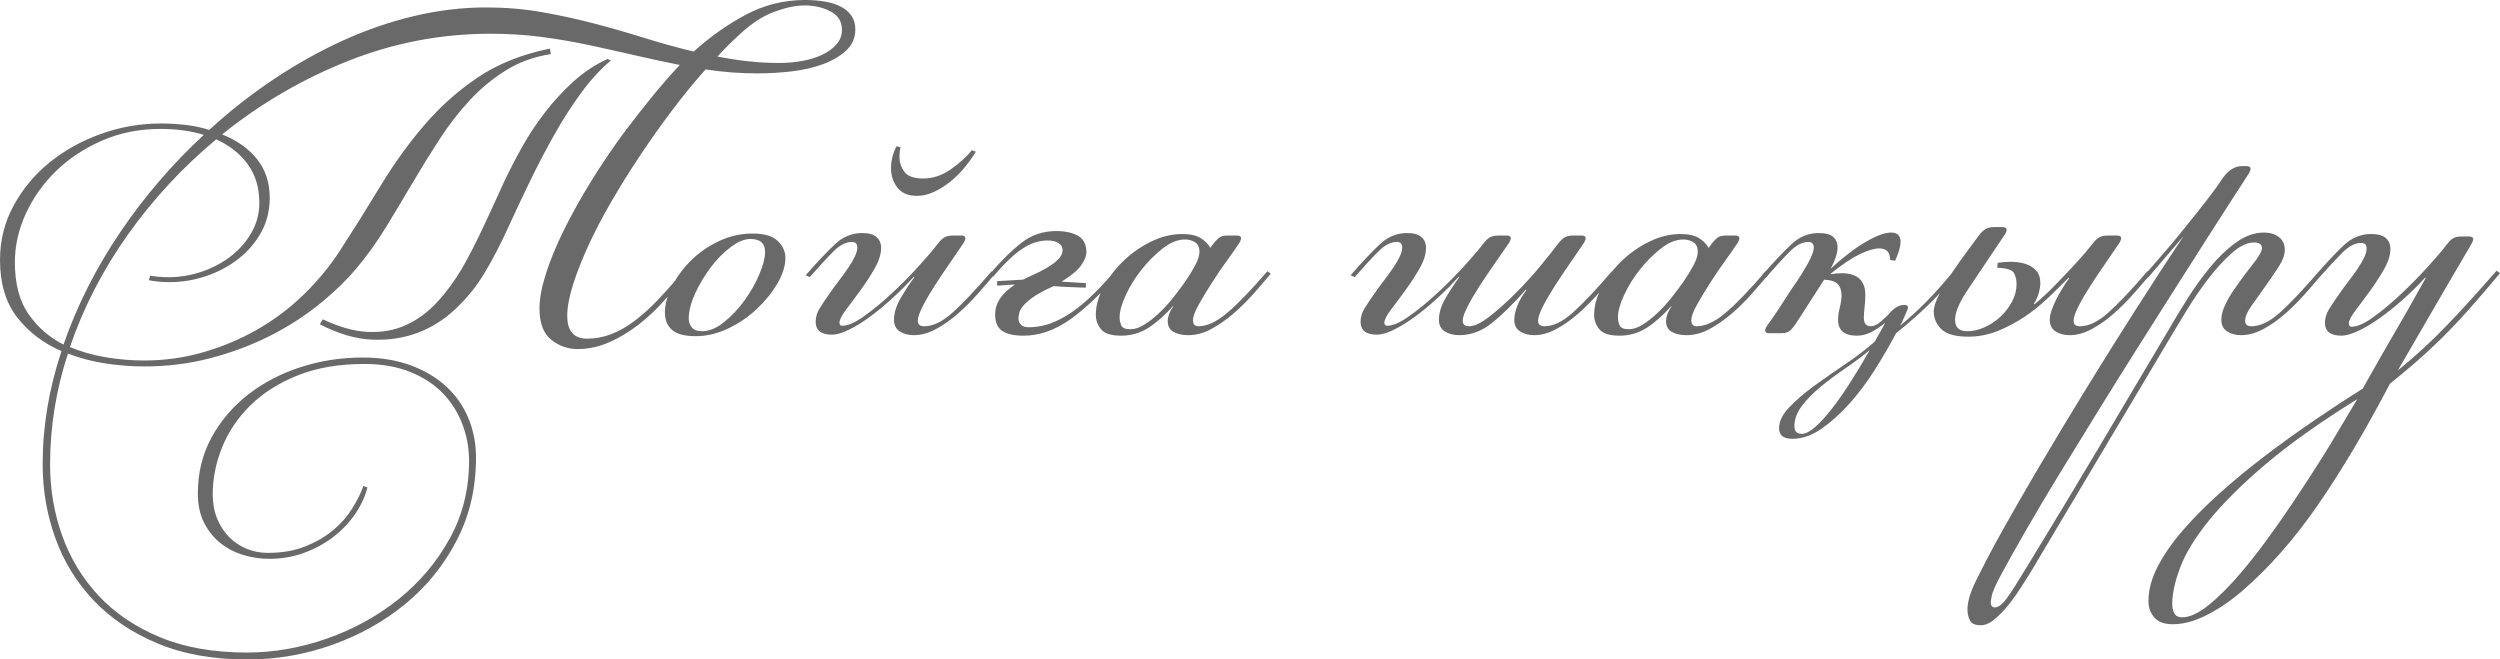
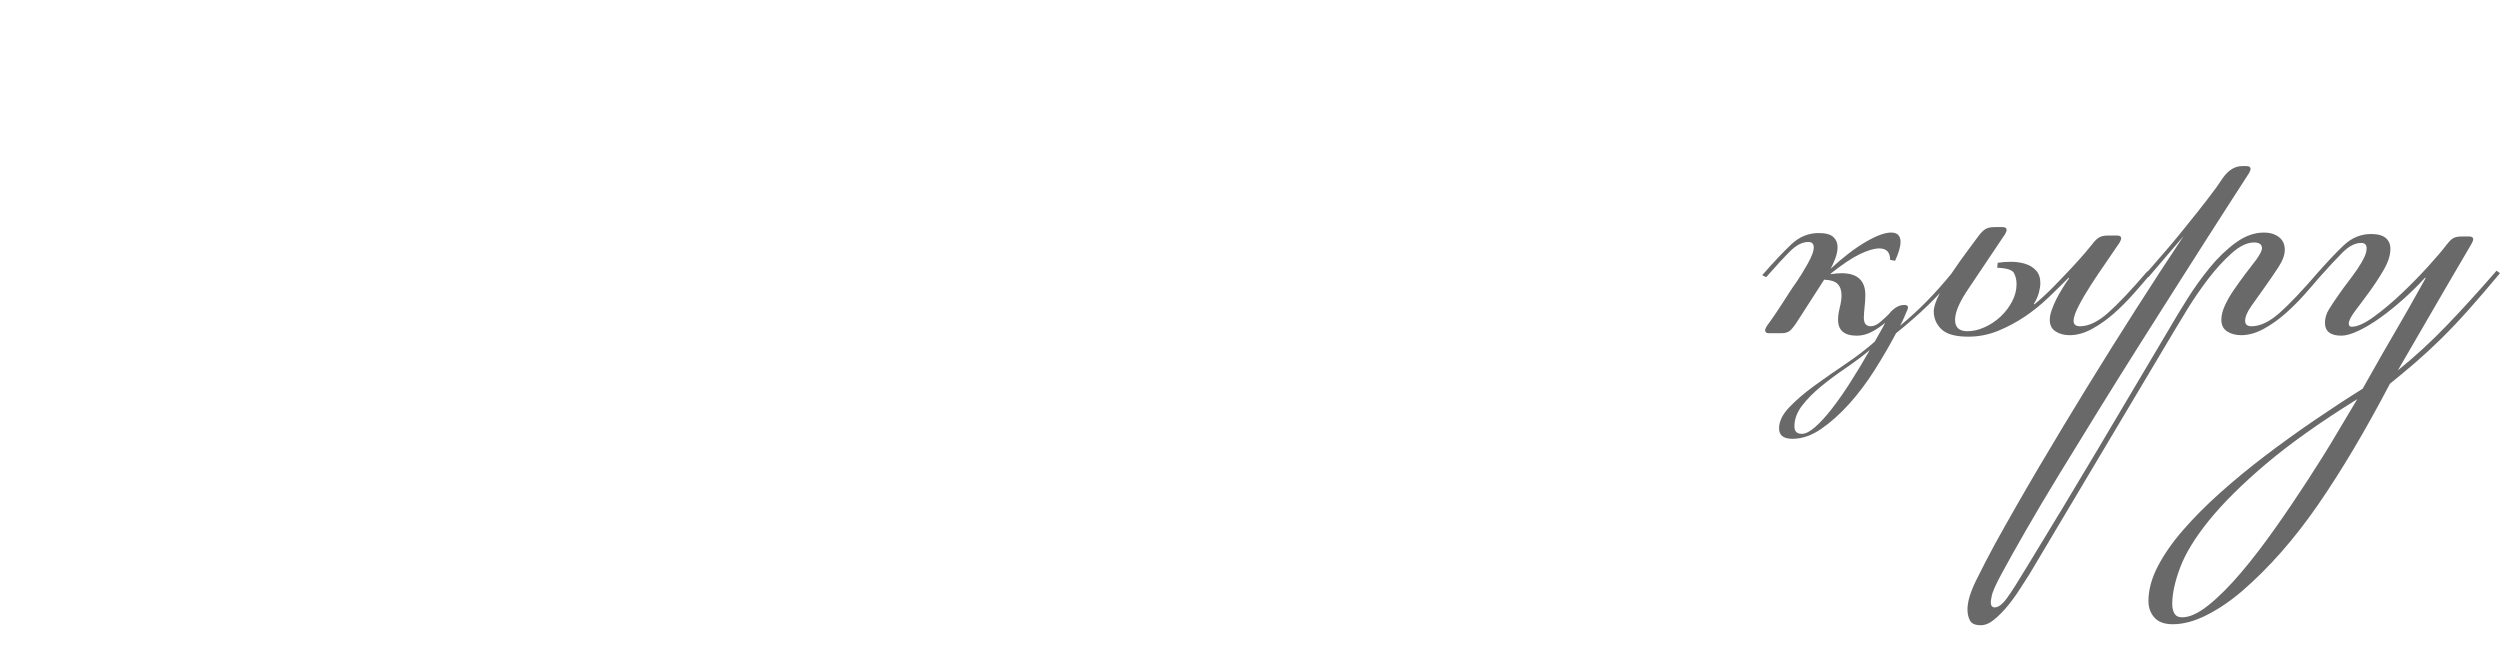
<svg xmlns="http://www.w3.org/2000/svg" xml:space="preserve" width="137.511mm" height="36.273mm" version="1.1" style="shape-rendering:geometricPrecision; text-rendering:geometricPrecision; image-rendering:optimizeQuality; fill-rule:evenodd; clip-rule:evenodd" viewBox="0 0 8946.92 2360.06">
  <defs>
    <style type="text/css"> .fil0 {fill:dimgray;fill-rule:nonzero} </style>
  </defs>
  <g id="Слой_x0020_1">
    <g id="_2853318106912">
-       <path class="fil0" d="M574.93 441.84c30.76,0 60.93,1.78 90.5,5.33 29.57,3.55 57.37,9.46 83.4,17.74 72.16,-66.25 148.47,-126.29 228.91,-180.11 80.44,-53.83 162.66,-99.96 246.65,-138.42 83.99,-38.45 169.46,-68.02 256.41,-88.72 86.95,-20.7 173.01,-31.05 258.18,-31.05 69.8,0 136.64,5.62 200.52,16.86 63.89,11.24 126.29,24.84 187.21,40.81 60.93,15.97 120.67,33.12 179.22,51.46 58.56,18.33 117.41,34.6 176.56,48.8 59.15,-53.23 121.55,-97.3 187.21,-132.2 65.66,-34.9 136.34,-52.35 212.05,-52.35 23.66,0 46.43,1.78 68.32,5.32 21.89,3.55 41.11,9.47 57.67,17.75 16.56,8.28 29.57,19.22 39.04,32.82 9.47,13.6 14.2,29.87 14.2,48.8 0,30.76 -10.94,56.2 -32.83,76.31 -21.88,20.11 -49.68,36.38 -83.4,48.8 -33.72,12.42 -71.28,21 -112.68,25.73 -41.4,4.74 -81.62,7.1 -120.66,7.1 -31.95,0 -63.29,-1.18 -94.05,-3.55 -30.76,-2.37 -61.52,-5.91 -92.27,-10.64 -40.22,44.95 -80.15,93.75 -119.78,146.39 -39.63,52.64 -77.78,106.47 -114.45,161.48 -36.67,55 -70.98,110.02 -102.92,165.03 -31.95,55 -59.45,107.65 -82.51,157.93 -23.07,50.27 -41.41,97 -55.01,140.19 -13.6,43.18 -20.41,80.14 -20.41,110.9 0,54.42 23.66,81.63 70.98,81.63 29.57,0 58.26,-5.32 86.06,-15.97 27.8,-10.64 55.9,-26.62 84.29,-47.91 28.39,-21.3 57.67,-47.91 87.84,-79.85 30.17,-31.94 62.4,-69.21 96.71,-111.79l10.65 10.64c-27.21,35.49 -55.9,70.39 -86.07,104.69 -30.16,34.31 -62.11,64.47 -95.82,90.5 -33.72,26.03 -68.91,47.02 -105.58,62.99 -36.67,15.97 -73.94,23.95 -111.79,23.95 -35.49,0 -67.13,-11.24 -94.93,-33.71 -27.8,-22.48 -41.71,-59.74 -41.71,-111.8 0,-34.3 7.69,-75.71 23.07,-124.21 15.38,-48.5 36.97,-100.85 64.77,-157.04 27.8,-56.19 60.33,-114.45 97.59,-174.79 37.26,-60.33 77.78,-120.07 121.55,-179.22 29.58,-39.04 60.63,-78.67 93.16,-118.89 32.53,-40.22 66.54,-79.26 102.03,-117.11 -53.23,-10.64 -106.77,-22.18 -160.6,-34.6 -53.82,-12.42 -108.24,-24.55 -163.25,-36.38 -55.01,-11.83 -111.79,-21.59 -170.35,-29.28 -58.56,-7.69 -119.78,-11.54 -183.66,-11.54 -175.09,0 -344.25,32.23 -507.5,96.71 -163.26,64.47 -314.09,152.31 -452.49,263.51 53.23,21.3 94.93,50.87 125.1,88.73 30.16,37.85 45.24,83.99 45.24,138.41 0,44.95 -10.05,85.77 -30.16,122.44 -20.11,36.67 -47.03,68.32 -80.74,94.93 -33.72,26.62 -72.17,47.32 -115.34,62.1 -43.18,14.79 -87.24,22.19 -132.2,22.19 -27.2,0 -52.05,-2.37 -74.52,-7.1l5.32 -15.97c21.3,3.55 43.18,5.32 65.66,5.32 41.41,0 81.63,-6.8 120.67,-20.4 39.04,-13.6 73.64,-32.24 103.81,-55.9 30.16,-23.66 54.41,-51.76 72.75,-84.29 18.33,-32.53 27.5,-67.72 27.5,-105.58 0,-54.41 -13.9,-100.55 -41.7,-138.41 -27.8,-37.85 -65.36,-67.42 -112.68,-88.72 -120.67,100.56 -225.95,214.12 -315.86,340.7 -89.9,126.58 -159.11,260.85 -207.62,402.81 40.22,16.57 83.11,28.69 128.65,36.38 45.54,7.68 91.39,11.53 137.52,11.53 72.16,0 142.25,-9.76 210.28,-29.28 68.02,-19.52 132.2,-46.43 192.53,-80.74 60.33,-34.31 115.34,-75.41 165.03,-123.33 49.69,-47.91 92.86,-99.66 129.54,-155.27 52.05,-80.44 101.73,-159.7 149.05,-237.78 47.32,-78.08 99.37,-150.24 156.16,-216.48 56.78,-66.25 120.96,-123.33 192.53,-171.24 71.57,-47.91 157.04,-81.92 256.41,-102.03l3.55 19.52c-60.33,9.46 -114.15,28.99 -161.47,58.56 -47.32,29.58 -90.2,65.06 -128.65,106.47 -38.45,41.41 -74.24,87.54 -107.36,138.41 -33.12,50.87 -65.36,102.92 -96.71,156.15 -31.35,53.23 -63.29,106.47 -95.82,159.7 -32.53,53.23 -67.72,102.33 -105.58,147.28 -37.85,44.95 -83.4,88.73 -136.63,131.31 -53.23,42.59 -112.38,80.15 -177.45,112.68 -65.06,32.53 -135.16,58.56 -210.28,78.08 -75.12,19.52 -153.49,29.28 -235.12,29.28 -44.95,0 -91.09,-3.55 -138.41,-10.64 -47.32,-7.1 -92.27,-18.93 -134.86,-35.49 -42.58,130.13 -63.88,262.62 -63.88,397.48 0,88.73 14.49,173.6 43.48,254.64 28.99,81.04 72.45,152.61 130.43,214.72 57.96,62.1 131.01,111.49 219.15,148.17 88.13,36.67 191.94,55 311.42,55 95.82,0 191.05,-16.56 285.69,-49.68 94.64,-33.12 179.82,-79.85 255.53,-140.19 75.71,-60.33 136.93,-132.49 183.66,-216.48 46.73,-84 70.09,-177.45 70.09,-280.37 0,-44.95 -7.99,-88.43 -23.96,-130.43 -15.97,-41.99 -39.34,-78.96 -70.09,-110.9 -30.76,-31.95 -69.8,-57.38 -117.12,-76.31 -47.31,-18.93 -101.73,-28.39 -163.25,-28.39 -91.09,0 -170.65,13.6 -238.66,40.81 -68.02,27.21 -124.51,62.99 -169.46,107.36 -44.95,44.36 -78.67,94.34 -101.15,149.94 -22.48,55.6 -33.72,111.79 -33.72,168.58 0,31.94 5.32,60.93 15.97,86.95 10.64,26.03 25.13,48.21 43.48,66.54 18.33,18.33 39.33,32.24 62.99,41.7 23.66,9.47 48.5,14.2 74.52,14.2 50.87,0 95.53,-7.69 133.98,-23.06 38.45,-15.38 71.57,-34.61 99.37,-57.67 27.79,-23.07 50.57,-48.8 68.32,-77.19 17.74,-28.39 31.35,-55.6 40.81,-81.63l14.19 5.33c-8.28,33.12 -23.06,65.06 -44.36,95.82 -21.3,30.76 -47.32,57.96 -78.08,81.63 -30.76,23.66 -65.66,42.58 -104.69,56.78 -39.04,14.2 -80.44,21.3 -124.21,21.3 -30.76,0 -61.22,-4.44 -91.39,-13.31 -30.17,-8.87 -57.37,-22.77 -81.63,-41.71 -24.25,-18.93 -44.07,-43.18 -59.44,-72.75 -15.38,-29.57 -23.07,-65.06 -23.07,-106.47 0,-73.34 16.27,-139.89 48.8,-199.63 32.53,-59.74 76.01,-110.91 130.43,-153.49 54.42,-42.59 117.11,-75.41 188.1,-98.49 70.98,-23.06 145.51,-34.6 223.58,-34.6 62.69,0 119.18,9.17 169.46,27.5 50.27,18.33 92.86,43.48 127.76,75.41 34.89,31.95 61.51,69.8 79.85,113.57 18.34,43.77 27.51,91.09 27.51,141.96 0,108.83 -23.07,207.61 -69.21,296.34 -46.14,88.73 -107.35,164.43 -183.66,227.14 -76.3,62.69 -163.54,111.49 -261.73,146.39 -98.19,34.9 -199.33,52.35 -303.44,52.35 -123.03,0 -230.38,-19.23 -322.07,-57.67 -91.68,-38.45 -167.98,-89.91 -228.91,-154.38 -60.93,-64.47 -106.47,-138.7 -136.63,-222.7 -30.17,-83.99 -45.25,-172.12 -45.25,-264.4 0,-134.86 22.48,-269.72 67.43,-404.58 -63.89,-27.21 -116.53,-67.13 -157.93,-119.77 -41.41,-52.64 -62.11,-121.55 -62.11,-206.73 0,-69.8 16.27,-134.57 48.8,-194.3 32.53,-59.74 75.41,-111.21 128.65,-154.38 53.23,-43.18 114.45,-77.19 183.66,-102.03 69.21,-24.85 140.48,-37.27 213.82,-37.27zm-347.8 791.42c48.5,-139.59 115.93,-273.27 202.29,-401.04 86.36,-127.76 186.32,-244.29 299.89,-349.57 -46.14,-14.2 -97.59,-21.3 -154.38,-21.3 -75.71,0 -145.51,13.9 -209.39,41.71 -63.88,27.79 -118.89,64.17 -165.03,109.13 -46.14,44.95 -82.22,95.82 -108.25,152.61 -26.03,56.78 -39.04,114.75 -39.04,173.89 0,76.9 16.27,138.71 48.8,185.44 32.53,46.73 74.23,83.11 125.1,109.13zm928.05 -90.5c60.33,28.39 115.04,43.47 164.13,45.24 49.1,1.78 93.76,-6.51 133.98,-24.84 40.22,-18.33 76.89,-45.25 110.02,-80.74 33.12,-35.49 63.29,-76.31 90.5,-122.44 23.66,-41.41 47.62,-87.84 71.87,-139.29 24.25,-51.46 50.57,-108.54 78.97,-171.24 18.93,-40.22 40.51,-81.92 64.76,-125.1 24.26,-43.18 51.76,-84.58 82.51,-124.21 30.76,-39.63 64.48,-76.01 101.15,-109.13 36.67,-33.12 76.89,-59.74 120.67,-79.85l12.42 5.32c-36.68,30.76 -71.57,68.62 -104.69,113.57 -33.12,44.95 -64.48,93.46 -94.05,145.51 -29.58,52.05 -57.96,105.88 -85.17,161.48 -27.21,55.6 -52.64,109.42 -76.31,161.47 -16.56,36.68 -33.12,70.98 -49.68,102.92 -16.57,31.94 -33.72,62.11 -51.46,90.5 -27.21,42.59 -60.33,81.92 -99.37,118.01 -39.04,36.08 -83.11,63.29 -132.2,81.63 -49.1,18.33 -102.92,26.32 -161.48,23.96 -58.56,-2.37 -120.96,-20.7 -187.21,-55.01l10.65 -17.74zm1488.79 -1016.78c-26.03,23.66 -51.46,49.1 -76.31,76.31 35.49,7.09 71.57,12.71 108.25,16.85 36.67,4.14 73.94,6.21 111.79,6.21 28.39,0 55.9,-2.37 82.51,-7.1 26.62,-4.73 50.57,-12.13 71.87,-22.18 21.3,-10.06 38.45,-22.48 51.46,-37.26 13.01,-14.79 19.52,-32.24 19.52,-52.35 0,-29.58 -13.6,-51.46 -40.81,-65.66 -27.21,-14.2 -57.96,-21.3 -92.27,-21.3 -31.94,0 -68.62,7.69 -110.02,23.07 -41.41,15.37 -83.4,43.18 -125.99,83.4zm41.11 729.31c-21,0 -44.66,9.76 -70.39,29.28 -26.03,19.52 -49.68,43.77 -71.57,72.75 -21.59,28.99 -40.22,60.03 -55.6,93.16 -15.08,33.12 -22.77,63.29 -22.77,90.5 0,10.64 3.55,20.7 10.65,30.16 7.1,9.47 19.22,14.2 36.97,14.2 25.73,0 52.34,-10.94 79.26,-32.82 27.21,-21.89 51.46,-47.91 73.35,-78.08 21.59,-30.16 39.33,-61.22 52.64,-93.16 13.6,-31.94 20.4,-58.56 20.4,-79.85 0,-30.76 -17.74,-46.14 -52.94,-46.14zm8.58 -19.52c41.41,0 71.28,8.87 89.61,26.62 18.33,17.74 27.5,37.85 27.5,60.33 0,28.39 -9.46,58.85 -28.39,91.38 -18.93,32.54 -43.47,62.99 -73.64,91.39 -30.16,28.39 -64.47,51.76 -102.92,70.09 -38.45,18.33 -77.19,27.5 -116.23,27.5 -39.04,0 -67.14,-7.39 -84.29,-22.18 -17.15,-14.79 -25.73,-35.78 -25.73,-62.99 0,-28.39 8.28,-59.15 24.85,-92.27 16.56,-33.12 39.04,-63.88 67.42,-92.27 28.39,-28.39 61.82,-51.76 100.26,-70.09 38.45,-18.33 78.96,-27.5 121.55,-27.5zm747.06 7.1c9.46,0 14.2,3.55 14.2,10.64 0,1.18 -0.3,2.66 -0.89,4.44 -0.59,1.78 -2.07,5.03 -4.43,9.76 -14.2,21.3 -30.76,45.54 -49.69,72.75 -18.93,27.21 -36.97,54.12 -54.12,80.74 -17.16,26.62 -31.65,51.46 -43.48,74.53 -11.83,23.07 -17.75,40.51 -17.75,52.35 0,13.01 7.69,19.52 23.07,19.52 30.76,0 64.18,-15.97 100.26,-47.91 36.08,-31.94 83.11,-81.63 141.07,-149.06l12.43 8.87c-18.93,22.48 -39.63,46.44 -62.11,71.87 -22.48,25.43 -46.14,49.09 -70.98,70.98 -24.85,21.89 -50.87,40.22 -78.08,55.01 -27.21,14.79 -53.83,22.18 -79.56,22.18 -19.81,0 -36.38,-4.44 -50.27,-13.31 -13.9,-8.87 -21,-22.77 -21,-41.7 0,-24.84 8.28,-51.46 25.14,-79.85 16.86,-28.39 32.83,-52.64 47.91,-72.75l-1.78 -1.77c-23.66,26.03 -48.8,51.46 -76.01,76.3 -27.21,24.84 -53.83,47.02 -80.44,66.54 -26.32,19.53 -51.76,35.2 -76.01,47.03 -23.96,11.83 -44.36,17.74 -60.93,17.74 -38.74,0 -58.26,-15.37 -58.26,-46.14 0,-16.56 4.73,-32.53 14.19,-47.91 9.47,-15.37 21.3,-33.12 35.49,-53.23 10.65,-15.37 21.89,-30.76 33.72,-46.14 11.83,-15.37 22.77,-30.46 32.83,-45.24 10.05,-14.79 18.04,-28.39 23.95,-40.81 5.92,-12.42 8.87,-23.36 8.87,-32.83 0,-13.01 -6.51,-19.52 -19.52,-19.52 -21.3,0 -43.18,11.24 -65.66,33.72 -22.48,22.48 -50.87,53.23 -85.17,92.27l-14.2 -7.1c41.41,-47.31 76.3,-84.28 104.69,-110.9 28.39,-26.62 60.93,-39.93 97.3,-39.93 23.07,0 40.22,4.73 51.17,14.2 10.94,9.47 16.56,22.48 16.56,39.04 0,22.48 -7.98,47.32 -23.66,74.53 -15.67,27.21 -32.83,53.23 -50.87,78.08 -18.04,24.84 -35.2,47.61 -50.87,68.32 -15.67,20.7 -23.66,36.38 -23.66,47.03 0,7.1 3.55,10.64 10.64,10.64 19.82,0 46.44,-11.83 79.26,-35.49 32.83,-23.66 66.55,-51.46 100.56,-83.4 34.01,-31.94 65.95,-64.18 95.23,-96.71 29.57,-32.53 51.46,-58.26 65.66,-77.19 7.1,-9.46 14.49,-16.86 22.18,-22.18 7.69,-5.32 19.22,-7.98 34.6,-7.98l28.39 0zm-218.26 -315.86c-1.18,5.92 -2.07,11.54 -2.66,16.86 -0.59,5.33 -0.89,10.94 -0.89,16.86 0,20.11 5.91,38.15 17.75,54.13 11.83,15.97 34.3,23.96 67.42,23.96 34.31,0 67.14,-10.94 98.49,-32.83 31.35,-21.89 56.49,-44.66 75.41,-68.32l14.2 5.32c-13.01,21.3 -27.5,41.41 -43.48,60.33 -15.97,18.93 -33.12,35.49 -51.46,49.68 -18.33,14.2 -37.26,25.73 -56.79,34.61 -19.52,8.87 -39.33,13.31 -59.44,13.31 -30.76,0 -53.83,-9.76 -69.21,-29.28 -15.37,-19.52 -23.06,-42.88 -23.06,-70.09 0,-26.03 6.51,-52.05 19.52,-78.08l14.2 3.55zm346.02 479.11l92.28 -5.32 33.71 -15.97c72.17,-31.94 108.25,-61.51 108.25,-88.72 0,-11.83 -5.03,-20.7 -15.08,-26.62 -10.06,-5.91 -22.77,-8.87 -38.15,-8.87 -31.94,0 -62.99,10.35 -93.16,31.05 -30.17,20.7 -64.18,53.53 -102.03,98.49l-14.2 -7.1c42.58,-49.69 81.62,-88.13 117.11,-115.34 35.49,-27.21 76.31,-40.81 122.44,-40.81 32.23,0 58.26,5.62 78.37,16.86 19.82,11.24 29.87,31.05 29.87,59.45 0,13.01 -6.21,28.39 -18.63,46.14 -12.43,17.74 -35.79,37.26 -70.09,58.56l86.94 5.32 0 15.97c-14.49,0 -25.73,-0.3 -33.42,-0.89 -7.98,-0.59 -15.38,-0.88 -21.89,-0.88 -6.51,0 -14.2,-0.3 -22.47,-0.88 -8.58,-0.59 -21,-1.48 -37.56,-2.67l-23.07 10.65c-23.66,11.83 -42.29,22.77 -55.9,32.82 -13.6,10.06 -23.96,19.52 -31.05,28.39 -7.1,8.87 -11.54,17.16 -13.31,24.84 -1.78,7.69 -2.66,15.09 -2.66,22.19 2.37,18.93 14.79,28.39 37.26,28.39 20.11,0 40.81,-2.95 62.11,-8.87 21.3,-5.92 44.66,-16.27 69.79,-31.05 25.14,-14.79 52.06,-35.19 80.74,-61.22 28.69,-26.03 60.03,-59.15 94.34,-99.37l12.42 8.87c-56.78,67.43 -112.98,121.26 -168.57,161.48 -55.6,40.22 -112.39,60.33 -170.35,60.33 -33.12,0 -58.26,-5.62 -75.41,-16.86 -17.15,-11.24 -25.73,-31.05 -25.73,-59.45 0,-40.22 23.66,-75.71 70.98,-106.47 -13.01,0 -25.14,0.59 -36.38,1.78 -11.24,1.18 -20.41,1.78 -27.51,1.78l0 -15.97zm672.53 -149.05c-26.03,0 -52.64,10.64 -79.85,31.94 -27.21,21.3 -52.35,46.43 -75.41,75.41 -23.07,28.99 -42,59.44 -56.79,91.39 -14.78,31.94 -22.18,58.56 -22.18,79.85 0,8.28 1.78,17.44 5.32,27.5 3.55,10.05 14.79,15.08 33.72,15.08 15.38,0 31.65,-5.32 48.8,-15.97 17.16,-10.65 34.61,-24.26 52.35,-40.81 17.74,-16.57 34.6,-34.9 50.57,-55.01 15.97,-20.11 31.05,-40.22 45.25,-60.33 13.01,-18.93 24.54,-37.85 34.6,-56.78 10.05,-18.93 15.08,-34.9 15.08,-47.91 0,-16.57 -5.32,-28.09 -15.97,-34.6 -10.64,-6.51 -22.47,-9.76 -35.49,-9.76zm99.37 17.74c7.1,-9.47 14.2,-17.15 21.3,-23.07 7.09,-5.91 17.74,-8.87 31.94,-8.87l33.72 0c9.46,0 14.2,3.55 14.2,10.64 0,1.18 -0.3,2.66 -0.89,4.44 -0.59,1.78 -2.07,5.03 -4.44,9.76 -10.64,16.57 -25.43,37.85 -44.36,63.88 -18.93,26.03 -37.26,52.94 -55.01,80.74 -17.74,27.8 -33.42,53.83 -47.02,78.08 -13.6,24.25 -20.4,42.88 -20.4,55.9 0,14.2 6.51,21.3 19.52,21.3 30.76,0 65.06,-15.97 102.92,-47.91 37.85,-31.94 85.77,-81.63 143.73,-149.06l12.42 8.87c-18.93,22.48 -39.63,46.44 -62.1,71.87 -22.48,25.43 -46.44,49.09 -71.87,70.98 -25.43,21.89 -51.76,40.22 -78.96,55.01 -27.21,14.79 -55.01,22.18 -83.4,22.18 -20.11,0 -37.26,-3.85 -51.46,-11.54 -14.2,-7.69 -21.3,-21 -21.3,-39.92 0,-5.91 1.48,-13.31 4.44,-22.18 2.96,-8.87 7.98,-18.63 15.08,-29.28l0 -1.77c-30.76,34.31 -60.63,60.63 -89.61,78.96 -28.98,18.34 -61.22,27.51 -96.71,27.51 -35.49,0 -59.44,-7.69 -71.86,-23.07 -12.42,-15.38 -18.63,-32.53 -18.63,-51.46 0,-31.94 9.17,-65.06 27.5,-99.37 18.34,-34.31 42.29,-65.66 71.87,-94.05 29.58,-28.39 62.7,-51.46 99.37,-69.2 36.67,-17.75 73.35,-26.62 110.02,-26.62 29.58,0 52.06,5.02 67.43,15.08 15.38,10.05 26.62,21.59 33.72,34.6l8.87 -12.42zm917.4 292.79c18.93,0 43.48,-11.83 73.64,-35.49 30.17,-23.66 61.22,-51.46 93.16,-83.4 31.94,-31.94 61.51,-64.48 88.72,-97.6 27.21,-33.12 47.91,-59.15 62.11,-78.08 7.1,-9.46 14.49,-16.86 22.18,-22.18 7.69,-5.32 19.23,-7.98 34.6,-7.98l28.39 0c9.47,0 14.2,3.55 14.2,10.64 0,1.18 -0.29,2.66 -0.88,4.44 -0.59,1.78 -2.08,5.03 -4.44,9.76 -14.2,21.3 -30.76,45.54 -49.69,72.75 -18.93,27.21 -36.97,54.12 -54.12,80.74 -17.15,26.62 -31.65,51.46 -43.48,74.53 -11.83,23.07 -17.74,40.51 -17.74,52.35 0,13.01 7.69,19.52 23.06,19.52 30.76,0 64.18,-15.97 100.26,-47.91 36.08,-31.94 83.11,-81.63 141.07,-149.06l12.42 8.87c-18.93,22.48 -39.63,46.44 -62.11,71.87 -22.47,25.43 -46.14,49.09 -70.98,70.98 -24.84,21.89 -50.87,40.22 -78.08,55.01 -27.21,14.79 -53.83,22.18 -79.56,22.18 -19.81,0 -36.38,-4.44 -50.27,-13.31 -13.9,-8.87 -21,-22.77 -21,-41.7 0,-14.2 3.55,-30.46 10.35,-48.8 7.1,-18.33 18.04,-37.56 33.12,-57.67l-1.77 -1.77c-45.84,52.05 -86.95,92.27 -123.03,120.66 -35.78,28.39 -74.52,42.59 -115.93,42.59 -19.82,0 -36.97,-4.44 -51.17,-13.31 -14.2,-8.87 -21.3,-22.77 -21.3,-41.7 0,-24.84 8.28,-51.46 25.14,-79.85 16.86,-28.39 32.83,-52.64 47.91,-72.75l-1.78 -1.77c-23.66,26.03 -48.8,51.46 -76.01,76.3 -27.21,24.84 -53.83,47.02 -80.44,66.54 -26.32,19.53 -51.76,35.2 -76.01,47.03 -23.96,11.83 -44.36,17.74 -60.93,17.74 -38.74,0 -58.26,-15.37 -58.26,-46.14 0,-16.56 4.73,-32.53 14.19,-47.91 9.47,-15.37 21.3,-33.12 35.49,-53.23 10.65,-15.37 21.89,-30.76 33.72,-46.14 11.83,-15.37 22.77,-30.46 32.83,-45.24 10.05,-14.79 18.04,-28.39 23.95,-40.81 5.92,-12.42 8.87,-23.36 8.87,-32.83 0,-13.01 -6.51,-19.52 -19.52,-19.52 -21.3,0 -43.18,11.24 -65.66,33.72 -22.48,22.48 -50.87,53.23 -85.17,92.27l-14.2 -7.1c41.41,-47.31 76.3,-84.28 104.69,-110.9 28.39,-26.62 60.93,-39.93 97.3,-39.93 23.07,0 40.22,4.73 51.17,14.2 10.94,9.47 16.56,22.48 16.56,39.04 0,22.48 -7.98,47.32 -23.66,74.53 -15.67,27.21 -32.83,53.23 -50.87,78.08 -18.04,24.84 -35.2,47.61 -50.87,68.32 -15.67,20.7 -23.66,36.38 -23.66,47.03 0,7.1 3.55,10.64 10.64,10.64 20.11,0 46.73,-11.83 79.85,-35.49 33.12,-23.66 66.84,-51.46 101.15,-83.4 34.31,-31.94 66.25,-64.18 95.82,-96.71 29.58,-32.53 51.46,-58.26 65.66,-77.19 7.1,-9.46 14.5,-16.86 22.19,-22.18 7.68,-5.32 19.22,-7.98 34.6,-7.98l28.39 0c9.46,0 14.19,3.55 14.19,10.64 0,1.18 -0.29,2.66 -0.88,4.44 -0.59,1.78 -2.07,5.03 -4.44,9.76 -14.49,21.3 -31.05,45.54 -50.27,72.75 -19.23,27.21 -37.27,54.12 -54.71,80.74 -17.16,26.62 -31.95,51.46 -43.77,74.53 -12.12,23.07 -18.04,40.51 -18.04,52.35 0,13.01 7.69,19.52 23.07,19.52zm766.57 -310.53c-26.03,0 -52.64,10.64 -79.85,31.94 -27.21,21.3 -52.35,46.43 -75.41,75.41 -23.07,28.99 -42,59.44 -56.79,91.39 -14.78,31.94 -22.18,58.56 -22.18,79.85 0,8.28 1.78,17.44 5.32,27.5 3.55,10.05 14.79,15.08 33.72,15.08 15.38,0 31.65,-5.32 48.8,-15.97 17.16,-10.65 34.61,-24.26 52.35,-40.81 17.74,-16.57 34.6,-34.9 50.57,-55.01 15.97,-20.11 31.05,-40.22 45.25,-60.33 13.01,-18.93 24.54,-37.85 34.6,-56.78 10.05,-18.93 15.08,-34.9 15.08,-47.91 0,-16.57 -5.32,-28.09 -15.97,-34.6 -10.64,-6.51 -22.47,-9.76 -35.49,-9.76zm99.37 17.74c7.1,-9.47 14.2,-17.15 21.3,-23.07 7.09,-5.91 17.74,-8.87 31.94,-8.87l33.72 0c9.46,0 14.2,3.55 14.2,10.64 0,1.18 -0.3,2.66 -0.89,4.44 -0.59,1.78 -2.07,5.03 -4.44,9.76 -10.64,16.57 -25.43,37.85 -44.36,63.88 -18.93,26.03 -37.26,52.94 -55.01,80.74 -17.74,27.8 -33.42,53.83 -47.02,78.08 -13.6,24.25 -20.4,42.88 -20.4,55.9 0,14.2 6.51,21.3 19.52,21.3 30.76,0 65.06,-15.97 102.92,-47.91 37.85,-31.94 85.77,-81.63 143.73,-149.06l12.42 8.87c-18.93,22.48 -39.63,46.44 -62.1,71.87 -22.48,25.43 -46.44,49.09 -71.87,70.98 -25.43,21.89 -51.76,40.22 -78.96,55.01 -27.21,14.79 -55.01,22.18 -83.4,22.18 -20.11,0 -37.26,-3.85 -51.46,-11.54 -14.2,-7.69 -21.3,-21 -21.3,-39.92 0,-5.91 1.48,-13.31 4.44,-22.18 2.96,-8.87 7.98,-18.63 15.08,-29.28l0 -1.77c-30.76,34.31 -60.63,60.63 -89.61,78.96 -28.98,18.34 -61.22,27.51 -96.71,27.51 -35.49,0 -59.44,-7.69 -71.86,-23.07 -12.42,-15.38 -18.63,-32.53 -18.63,-51.46 0,-31.94 9.17,-65.06 27.5,-99.37 18.34,-34.31 42.29,-65.66 71.87,-94.05 29.58,-28.39 62.7,-51.46 99.37,-69.2 36.67,-17.75 73.35,-26.62 110.02,-26.62 29.58,0 52.06,5.02 67.43,15.08 15.38,10.05 26.62,21.59 33.72,34.6l8.87 -12.42z" />
      <path class="fil0" d="M6695.11 1167.61c10.65,0 21.89,-5.03 33.72,-15.08 11.83,-10.06 22.48,-19.82 31.94,-29.28 4.74,-7.09 12.13,-14.19 22.19,-21.29 10.05,-7.1 21,-10.65 32.82,-10.65 8.28,0 12.42,2.96 12.42,8.87 0,2.37 -0.59,5.03 -1.78,7.98 -1.18,2.96 -2.36,5.62 -3.55,7.99 -3.55,8.28 -7.1,16.56 -10.64,24.84 -3.55,8.28 -7.69,16.56 -12.43,24.84 33.12,-27.21 65.07,-56.49 95.83,-87.84 30.76,-31.35 61.52,-65.95 92.27,-103.81l14.2 7.1c-34.31,41.41 -68.62,78.67 -102.92,111.79 -34.3,33.12 -72.16,66.25 -113.56,99.37 -22.48,42.59 -47.91,86.36 -76.31,131.31 -28.39,44.95 -58.85,85.47 -91.39,121.55 -32.53,36.08 -65.95,65.95 -100.26,89.61 -34.31,23.66 -68.62,35.49 -102.92,35.49 -31.95,0 -47.91,-12.42 -47.91,-37.26 0,-24.85 12.13,-49.98 36.38,-75.42 24.25,-25.43 53.83,-50.87 88.72,-76.3 34.9,-25.43 72.17,-51.46 111.8,-78.08 39.63,-26.62 74.82,-53.53 105.58,-80.74 7.1,-13.01 13.6,-24.54 19.52,-34.6 5.91,-10.05 11.83,-21 17.75,-32.82 -15.38,13.01 -31.65,23.96 -48.8,32.82 -17.15,8.87 -34.6,13.31 -52.34,13.31 -44.95,0 -67.43,-18.93 -67.43,-56.79 0,-13.01 2.07,-27.8 6.21,-44.36 4.14,-16.57 6.21,-30.76 6.21,-42.59 0,-17.74 -4.44,-31.35 -13.31,-40.81 -8.87,-9.47 -25.14,-14.79 -48.8,-15.97l-99.36 154.38c-11.83,17.74 -21.3,28.39 -28.39,31.94 -7.1,3.55 -15.38,5.32 -24.84,5.32l-46.14 0c-8.28,0 -12.43,-3.55 -12.43,-10.64 0,-3.55 1.78,-8.28 5.33,-14.2 13.01,-17.75 24.25,-33.72 33.71,-47.91 9.47,-14.2 18.04,-27.21 25.73,-39.04 7.69,-11.83 15.08,-23.36 22.18,-34.6 7.1,-11.24 15.38,-23.36 24.85,-36.38 13.01,-18.93 26.61,-41.11 40.81,-66.55 14.2,-25.43 21.3,-44.66 21.3,-57.67 0,-13.01 -6.51,-19.52 -19.52,-19.52 -21.3,0 -43.18,11.24 -65.66,33.72 -22.48,22.48 -50.87,53.23 -85.17,92.27l-14.2 -7.1c41.41,-47.31 76.3,-84.28 104.69,-110.9 28.39,-26.62 60.93,-39.93 97.59,-39.93 24.85,0 42.3,4.73 52.35,14.2 10.06,9.47 15.08,21.3 15.08,35.49 0,13.01 -2.66,26.62 -7.98,40.81 -5.32,14.2 -10.94,26.62 -16.86,37.27 44.95,-41.41 86.65,-73.35 125.1,-95.83 38.45,-22.47 68.91,-33.72 91.38,-33.72 22.48,0 33.72,11.24 33.72,33.72 0,16.57 -6.51,39.04 -19.52,67.43l-17.74 -3.55c0,-27.21 -13.01,-40.81 -39.04,-40.81 -17.75,0 -40.81,6.8 -69.21,20.4 -28.39,13.6 -63.29,36.97 -104.69,70.09l0 1.78c7.1,-1.18 13.9,-2.07 20.4,-2.66 6.51,-0.59 12.72,-0.89 18.63,-0.89 56.79,0 85.17,26.03 85.17,78.08 0,13.01 -0.88,27.5 -2.66,43.48 -1.78,15.97 -2.66,28.69 -2.66,38.15 0,20.11 8.28,30.17 24.84,30.17zm-246.65 385.06c13.01,0 28.69,-7.99 47.02,-23.96 18.33,-15.97 38.15,-37.56 59.44,-64.77 21.3,-27.21 43.48,-58.86 66.55,-94.93 23.06,-36.08 46.43,-74.82 70.09,-116.23 -27.21,22.47 -56.49,44.36 -87.84,65.66 -31.35,21.3 -60.33,42.88 -86.95,64.77 -26.62,21.88 -49.1,44.65 -67.43,68.32 -18.33,23.66 -27.5,48.5 -27.5,74.53 0,17.74 8.87,26.62 26.62,26.62zm595.93 -347.8c-46.14,0 -78.08,-8.87 -96.42,-26.62 -18.33,-17.74 -27.5,-39.04 -27.5,-63.88 0,-15.38 6.8,-36.08 20.11,-62.11 13.31,-26.03 28.98,-52.34 47.02,-78.96 18.04,-26.62 35.78,-51.76 53.53,-75.42 17.74,-23.66 31.35,-41.99 40.81,-55 7.1,-9.47 14.5,-16.86 22.19,-22.18 7.68,-5.33 19.22,-7.99 34.6,-7.99l28.39 0c9.46,0 14.19,3.55 14.19,10.65 0,1.18 -0.29,2.66 -0.88,4.44 -0.59,1.77 -2.07,5.02 -4.44,9.76 -56.78,85.17 -100.85,150.83 -132.2,196.97 -31.35,46.14 -47.03,82.81 -47.03,110.02 0,27.21 14.79,40.81 44.07,40.81 19.82,0 40.52,-4.73 61.52,-14.2 21.3,-9.46 40.22,-22.18 57.37,-38.15 16.86,-15.97 30.76,-34.01 41.11,-54.12 10.65,-20.11 15.97,-40.81 15.97,-62.1 0,-14.2 -2.95,-27.21 -8.87,-39.04 -5.91,-11.83 -26.03,-18.33 -60.33,-19.52l1.77 -17.74c14.2,-2.37 30.17,-3.55 47.91,-3.55 17.74,0 34.6,2.36 50.27,7.1 15.68,4.73 28.69,12.71 39.04,23.95 10.35,11.24 15.37,26.32 15.37,45.25 0,9.47 -1.78,21 -5.32,34.6 -3.85,13.6 -9.76,26.92 -18.04,39.93l1.78 1.78c24.25,-20.11 47.91,-42 70.98,-65.66 23.07,-23.66 44.37,-45.84 63.59,-66.54 19.23,-20.7 35.49,-38.75 48.5,-54.12 13.01,-15.38 21.3,-25.43 24.84,-30.17 7.1,-9.46 14.49,-16.86 22.18,-22.18 7.69,-5.32 19.23,-7.98 34.61,-7.98l31.94 0c9.46,0 14.2,3.55 14.2,10.64 0,1.18 -0.3,2.66 -0.89,4.44 -0.59,1.78 -2.07,5.03 -4.44,9.76 -14.2,21.3 -30.76,45.54 -49.68,72.75 -18.93,27.21 -36.97,54.12 -54.12,80.74 -17.16,26.62 -31.65,51.46 -43.48,74.53 -11.83,23.07 -17.75,40.51 -17.75,52.35 0,13.01 7.69,19.52 23.07,19.52 30.76,0 64.18,-15.97 100.26,-47.91 36.08,-31.94 83.11,-81.63 141.07,-149.06l12.42 8.87c-18.93,22.48 -39.63,46.44 -62.1,71.87 -22.48,25.43 -46.14,49.09 -70.98,70.98 -24.85,21.89 -50.87,40.22 -78.08,55.01 -27.21,14.79 -53.83,22.18 -79.55,22.18 -19.82,0 -36.38,-4.44 -50.28,-13.31 -13.9,-8.87 -21,-22.77 -21,-41.7 0,-10.64 2.37,-22.47 7.1,-35.49 4.44,-13.01 10.35,-26.32 17.15,-39.93 7.1,-13.6 14.5,-26.91 22.78,-39.92 7.98,-13.01 15.67,-24.26 22.47,-33.72l-1.78 -1.78c-23.66,23.66 -48.21,47.91 -74.23,72.75 -26.03,24.84 -54.12,47.32 -83.99,67.43 -30.17,20.11 -62.11,36.97 -95.53,50.57 -33.72,13.6 -68.91,20.4 -105.29,20.4zm632.01 -221.81c22.47,-26.03 44.07,-50.87 64.76,-74.53 20.7,-23.66 41.11,-47.91 61.22,-72.75 20.11,-24.84 40.81,-50.57 62.1,-77.19 21.3,-26.62 43.77,-55.9 67.43,-87.84l23.07 -33.72c20.11,-28.39 43.18,-42.59 69.2,-42.59l15.97 0c9.46,0 14.2,3.55 14.2,10.65 0,1.18 -0.3,2.66 -0.89,4.44 -0.59,1.77 -2.07,5.02 -4.44,9.76l-70.98 110.02c-17.74,27.21 -43.18,66.84 -76.3,118.89 -33.12,52.05 -70.98,111.5 -113.57,178.34 -42.59,66.83 -88.13,138.7 -136.64,215.59 -48.5,76.9 -96.7,154.09 -144.62,231.57 -47.91,77.48 -94.05,152.61 -138.41,225.36 -44.37,72.75 -83.7,139 -118.01,198.74 -34.31,59.74 -62.69,110.31 -85.17,151.72 -22.48,41.4 -34.9,69.2 -37.26,83.4 -2.37,11.83 -3.55,18.93 -3.55,21.3 0,13.01 4.73,19.52 14.2,19.52 13.01,0 27.5,-10.94 43.48,-32.83 15.97,-21.88 39.92,-59.44 71.87,-112.68 87.54,-143.15 173.3,-285.4 257.3,-426.76 83.99,-141.37 167.98,-283.03 251.98,-424.99 17.74,-30.76 39.04,-65.95 63.88,-105.58 24.84,-39.63 51.76,-77.19 80.74,-112.68 28.99,-35.49 60.04,-65.36 93.16,-89.61 33.12,-24.25 66.84,-36.38 101.14,-36.38 21.3,0 39.04,5.33 53.23,15.97 14.2,10.64 21.3,26.03 21.3,46.14 0,17.74 -7.39,38.15 -22.47,61.22 -15.09,23.07 -31.05,46.73 -48.5,70.98 -17.45,24.25 -33.42,47.02 -48.5,68.32 -15.08,21.3 -22.47,39.04 -22.47,53.23 0,13.01 7.68,19.52 23.06,19.52 30.76,0 64.18,-15.97 100.26,-47.91 36.08,-31.94 83.11,-81.63 141.08,-149.06l12.42 8.87c-18.93,22.48 -39.63,46.44 -62.11,71.87 -22.47,25.43 -46.14,49.09 -70.98,70.98 -24.84,21.89 -50.87,40.22 -78.08,55.01 -27.21,14.79 -53.83,22.18 -79.56,22.18 -19.81,0 -36.38,-4.44 -50.27,-13.31 -13.9,-8.87 -21,-22.77 -21,-41.7 0,-15.37 4.14,-32.23 12.43,-50.57 8.28,-18.33 18.93,-36.97 31.94,-55.9 13.01,-18.93 26.62,-37.85 40.81,-56.78 14.19,-18.93 27.79,-36.68 40.81,-53.23 13.01,-18.93 19.52,-31.94 19.52,-39.04 0,-14.2 -9.46,-21.3 -28.39,-21.3 -24.84,0 -51.76,13.01 -80.74,39.04 -28.98,26.03 -56.78,56.49 -83.4,91.39 -26.62,34.9 -50.87,70.09 -72.75,105.58 -21.89,35.49 -38.75,63.29 -50.57,83.4l-516.37 867.72c-9.46,14.2 -20.7,31.64 -33.72,52.34 -13.01,20.7 -27.5,40.81 -43.48,60.33 -15.97,19.52 -32.23,36.08 -48.8,49.69 -16.56,13.6 -32.53,20.4 -47.91,20.4 -20.11,0 -33.12,-5.61 -39.04,-16.86 -5.91,-11.24 -8.87,-24.55 -8.87,-39.92 0,-27.21 10.35,-61.81 31.05,-103.81 20.7,-42 42.88,-84.88 66.55,-128.65 49.68,-89.91 102.62,-182.48 158.81,-277.71 56.2,-95.23 113.57,-190.46 172.12,-285.69 58.56,-95.23 117.12,-188.68 175.68,-280.36 58.56,-91.68 115.04,-178.34 169.46,-259.96l-125.99 147.28 -12.42 -8.87zm1169.38 -111.79c-63.89,108.83 -118.89,203.17 -165.03,283.02 -46.14,79.85 -79.26,136.93 -99.37,171.24 61.51,-49.69 120.37,-103.81 176.56,-162.37 56.19,-58.56 115.04,-123.33 176.56,-194.3l12.43 8.87c-41.41,49.69 -79.26,93.76 -113.57,132.2 -34.31,38.45 -67.14,73.05 -98.49,103.81 -31.35,30.76 -61.81,58.85 -91.39,84.29 -29.57,25.43 -59.74,50.57 -90.5,75.41 -88.73,169.16 -175.08,314.38 -259.08,435.63 -83.99,121.26 -173.9,223.29 -269.72,306.1 -41.41,35.49 -83.7,64.17 -126.87,86.06 -43.18,21.89 -83.7,32.83 -121.56,32.83 -29.57,0 -51.46,-7.99 -65.66,-23.96 -14.19,-15.97 -21.29,-35.78 -21.29,-59.45 0,-39.04 10.94,-79.85 32.82,-122.44 21.89,-42.59 52.05,-86.07 90.5,-130.43 38.45,-44.36 82.81,-89.02 133.09,-133.97 50.28,-44.96 103.81,-89.02 160.6,-132.2 56.78,-43.18 115.04,-85.17 174.79,-125.99 59.74,-40.81 118,-78.96 174.79,-114.45 22.47,-40.22 45.24,-80.44 68.32,-120.67 23.06,-40.22 44.95,-78.08 65.66,-113.57 20.7,-35.49 38.75,-67.13 54.12,-94.93 15.38,-27.8 27.8,-49.98 37.27,-66.54l-1.78 -1.78c-23.66,26.03 -49.39,51.46 -77.19,76.3 -27.8,24.85 -55.3,47.03 -82.51,66.55 -27.21,19.52 -53.23,35.19 -78.08,47.02 -24.84,11.83 -45.54,17.75 -62.11,17.75 -39.04,0 -58.56,-15.38 -58.56,-46.14 0,-16.57 4.73,-32.53 14.2,-47.91 9.47,-15.38 21.3,-33.12 35.49,-53.23 10.64,-15.38 21.88,-30.76 33.72,-46.14 11.83,-15.38 22.77,-30.46 32.82,-45.25 10.06,-14.79 18.04,-28.39 23.96,-40.81 5.91,-12.42 8.87,-23.36 8.87,-32.82 0,-13.01 -6.51,-19.52 -19.52,-19.52 -21.59,0 -43.48,11.24 -66.25,33.72 -22.48,22.47 -51.17,53.23 -85.77,92.27l-14.2 -7.1c41.4,-47.32 76.01,-84.29 104.39,-110.91 28.39,-26.62 60.93,-39.92 97.3,-39.92 23.66,0 41.11,4.73 52.35,14.19 11.24,9.47 16.86,22.48 16.86,39.04 0,22.47 -7.99,47.31 -23.66,74.52 -15.67,27.21 -32.82,53.23 -50.87,78.08 -18.04,24.84 -35.19,47.61 -50.87,68.32 -15.67,20.7 -23.66,36.38 -23.66,47.02 0,7.1 3.55,10.64 10.65,10.64 20.11,0 46.43,-11.83 78.96,-35.49 32.53,-23.66 65.66,-51.46 99.37,-83.4 33.72,-31.94 65.36,-64.17 94.93,-96.7 29.58,-32.54 51.46,-58.26 65.66,-77.19 7.09,-9.47 14.19,-16.86 21.29,-22.18 7.1,-5.33 18.34,-7.99 33.72,-7.99l26.62 0c9.47,0 14.2,3.55 14.2,10.65 0,1.18 -0.29,2.66 -0.88,4.43 -0.59,1.78 -2.08,5.03 -4.44,9.77zm-409.61 557.18c-133.38,82.81 -242.81,160.6 -328.58,233.35 -85.47,72.75 -152.9,139.89 -202.59,201.4 -49.68,61.51 -83.69,117.41 -102.62,167.69 -18.93,50.27 -28.39,93.75 -28.39,130.43 0,14.2 2.66,25.73 7.98,34.6 5.32,8.87 14.49,13.31 27.5,13.31 27.21,0 58.86,-14.78 95.53,-44.36 36.68,-29.57 74.83,-68.02 115.05,-115.34 40.22,-47.32 80.74,-100.26 122.14,-158.82 41.4,-58.56 80.44,-116.52 117.71,-173.9 37.26,-57.37 71.28,-111.79 101.73,-163.25 30.76,-51.46 55.6,-93.16 74.53,-125.1z" />
    </g>
  </g>
</svg>